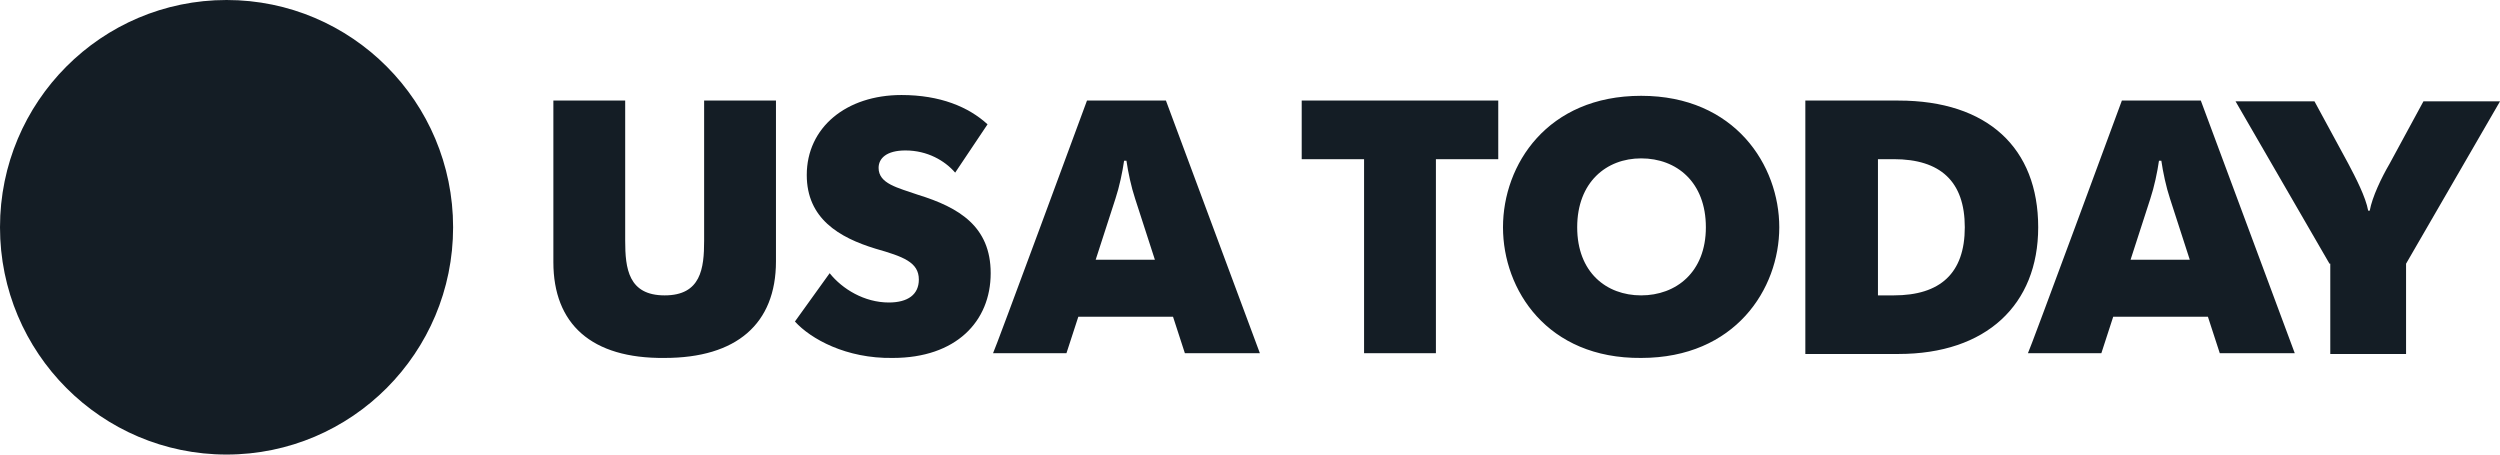
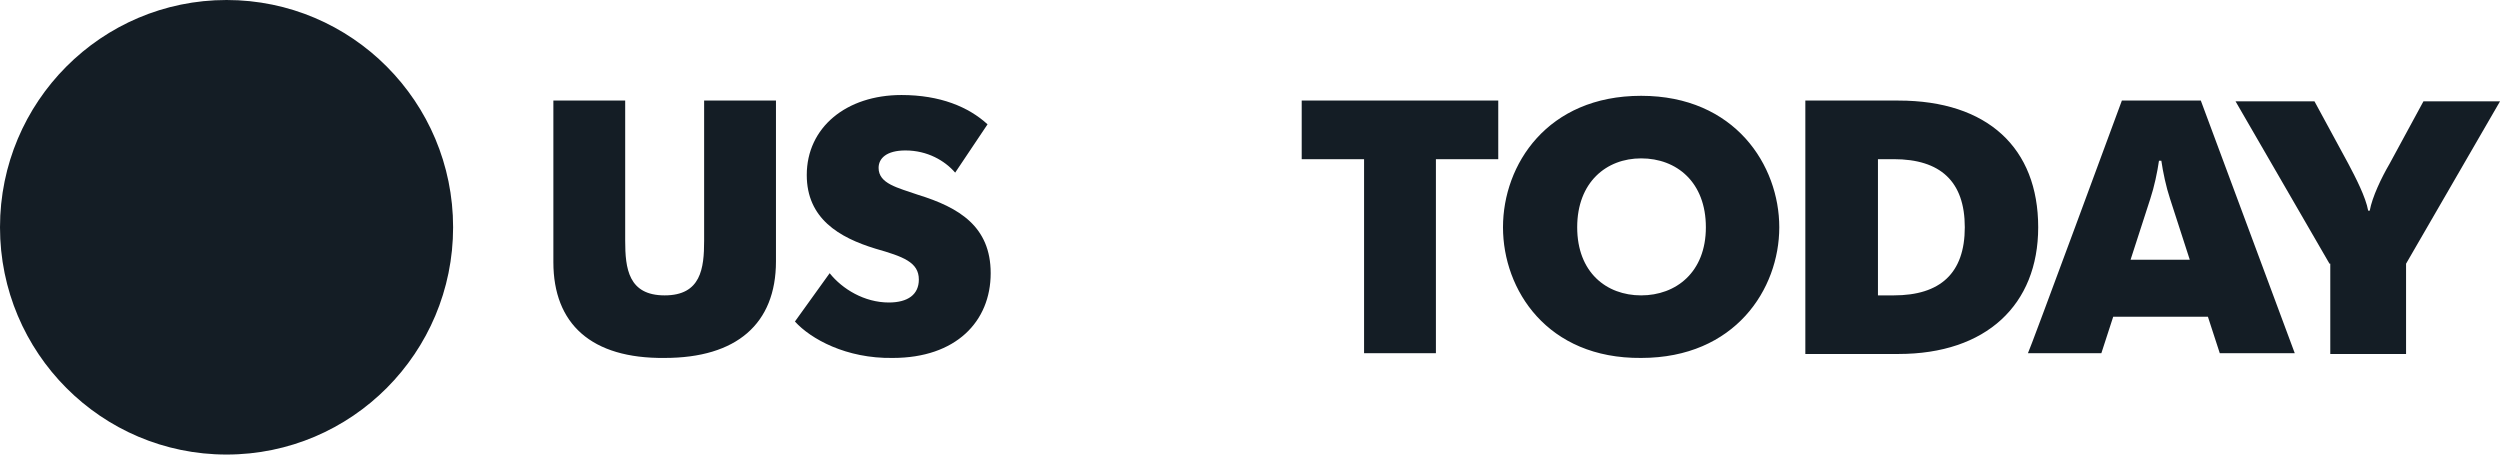
<svg xmlns="http://www.w3.org/2000/svg" width="132" height="24" viewBox="0 0 132 24" fill="none">
  <path d="M11.962 24C18.569 24 23.924 18.627 23.924 12C23.924 5.373 18.569 0 11.962 0C5.356 0 0 5.373 0 12C0 18.627 5.356 24 11.962 24Z" fill="#141D25" />
  <path d="M29.218 13.84V5.31H33.01V12.711C33.01 14.174 33.177 15.596 35.094 15.596C37.012 15.596 37.178 14.174 37.178 12.711V5.31H40.971V13.798C40.971 17.101 38.887 18.899 35.094 18.899C31.218 18.941 29.218 17.101 29.218 13.84ZM41.972 16.976L43.806 14.425C44.472 15.261 45.639 15.972 46.931 15.972C47.932 15.972 48.515 15.554 48.515 14.76C48.515 13.84 47.682 13.547 46.223 13.129C44.306 12.544 42.597 11.54 42.597 9.24C42.597 6.732 44.681 5.017 47.598 5.017C49.641 5.017 51.141 5.645 52.142 6.564L50.433 9.115C49.891 8.488 48.974 7.944 47.807 7.944C46.806 7.944 46.39 8.362 46.39 8.864C46.39 9.7 47.39 9.909 48.474 10.286C50.641 10.955 52.308 11.958 52.308 14.425C52.308 16.976 50.474 18.899 47.14 18.899C44.681 18.941 42.805 17.895 41.972 16.976Z" fill="#141D25" />
-   <path d="M57.393 5.31H61.561L66.521 18.648H62.561L61.936 16.725H56.935L56.309 18.648H52.433C52.475 18.648 57.393 5.31 57.393 5.31ZM60.978 13.714L59.936 10.495C59.727 9.868 59.56 9.073 59.477 8.488H59.352C59.269 9.073 59.102 9.868 58.894 10.495L57.852 13.714H60.978Z" fill="#141D25" />
  <path d="M72.023 8.404H68.73V5.31H79.108V8.404H75.816V18.648H72.023V8.404ZM79.358 12C79.358 8.697 81.692 5.059 86.652 5.059C91.612 5.059 93.946 8.739 93.946 12C93.946 15.261 91.612 18.899 86.652 18.899C81.692 18.941 79.358 15.303 79.358 12ZM90.07 12C90.07 9.617 88.528 8.362 86.652 8.362C84.819 8.362 83.276 9.617 83.276 12C83.276 14.383 84.819 15.596 86.652 15.596C88.486 15.596 90.07 14.383 90.07 12ZM95.322 5.31H100.24C104.95 5.31 107.617 7.819 107.617 12C107.617 16.098 104.866 18.69 100.24 18.69H95.322V5.31ZM99.156 15.596H99.99C102.449 15.596 103.741 14.425 103.741 12C103.741 9.575 102.449 8.404 99.99 8.404H99.156V15.596Z" fill="#141D25" />
  <path d="M112.035 5.31H116.203L121.163 18.648H117.204L116.578 16.725H111.577L110.952 18.648H107.075C107.117 18.648 112.035 5.31 112.035 5.31ZM115.62 13.714L114.578 10.495C114.369 9.868 114.203 9.073 114.119 8.488H113.994C113.911 9.073 113.744 9.868 113.536 10.495L112.494 13.714H115.62Z" fill="#141D25" />
  <path d="M122.997 13.923L118.037 5.352H122.205L123.997 8.655C124.373 9.366 124.914 10.411 125.039 11.122H125.123C125.248 10.411 125.748 9.366 126.165 8.655L127.957 5.352H132L127.04 13.923V18.69H123.039V13.923H122.997Z" fill="#141D25" />
</svg>